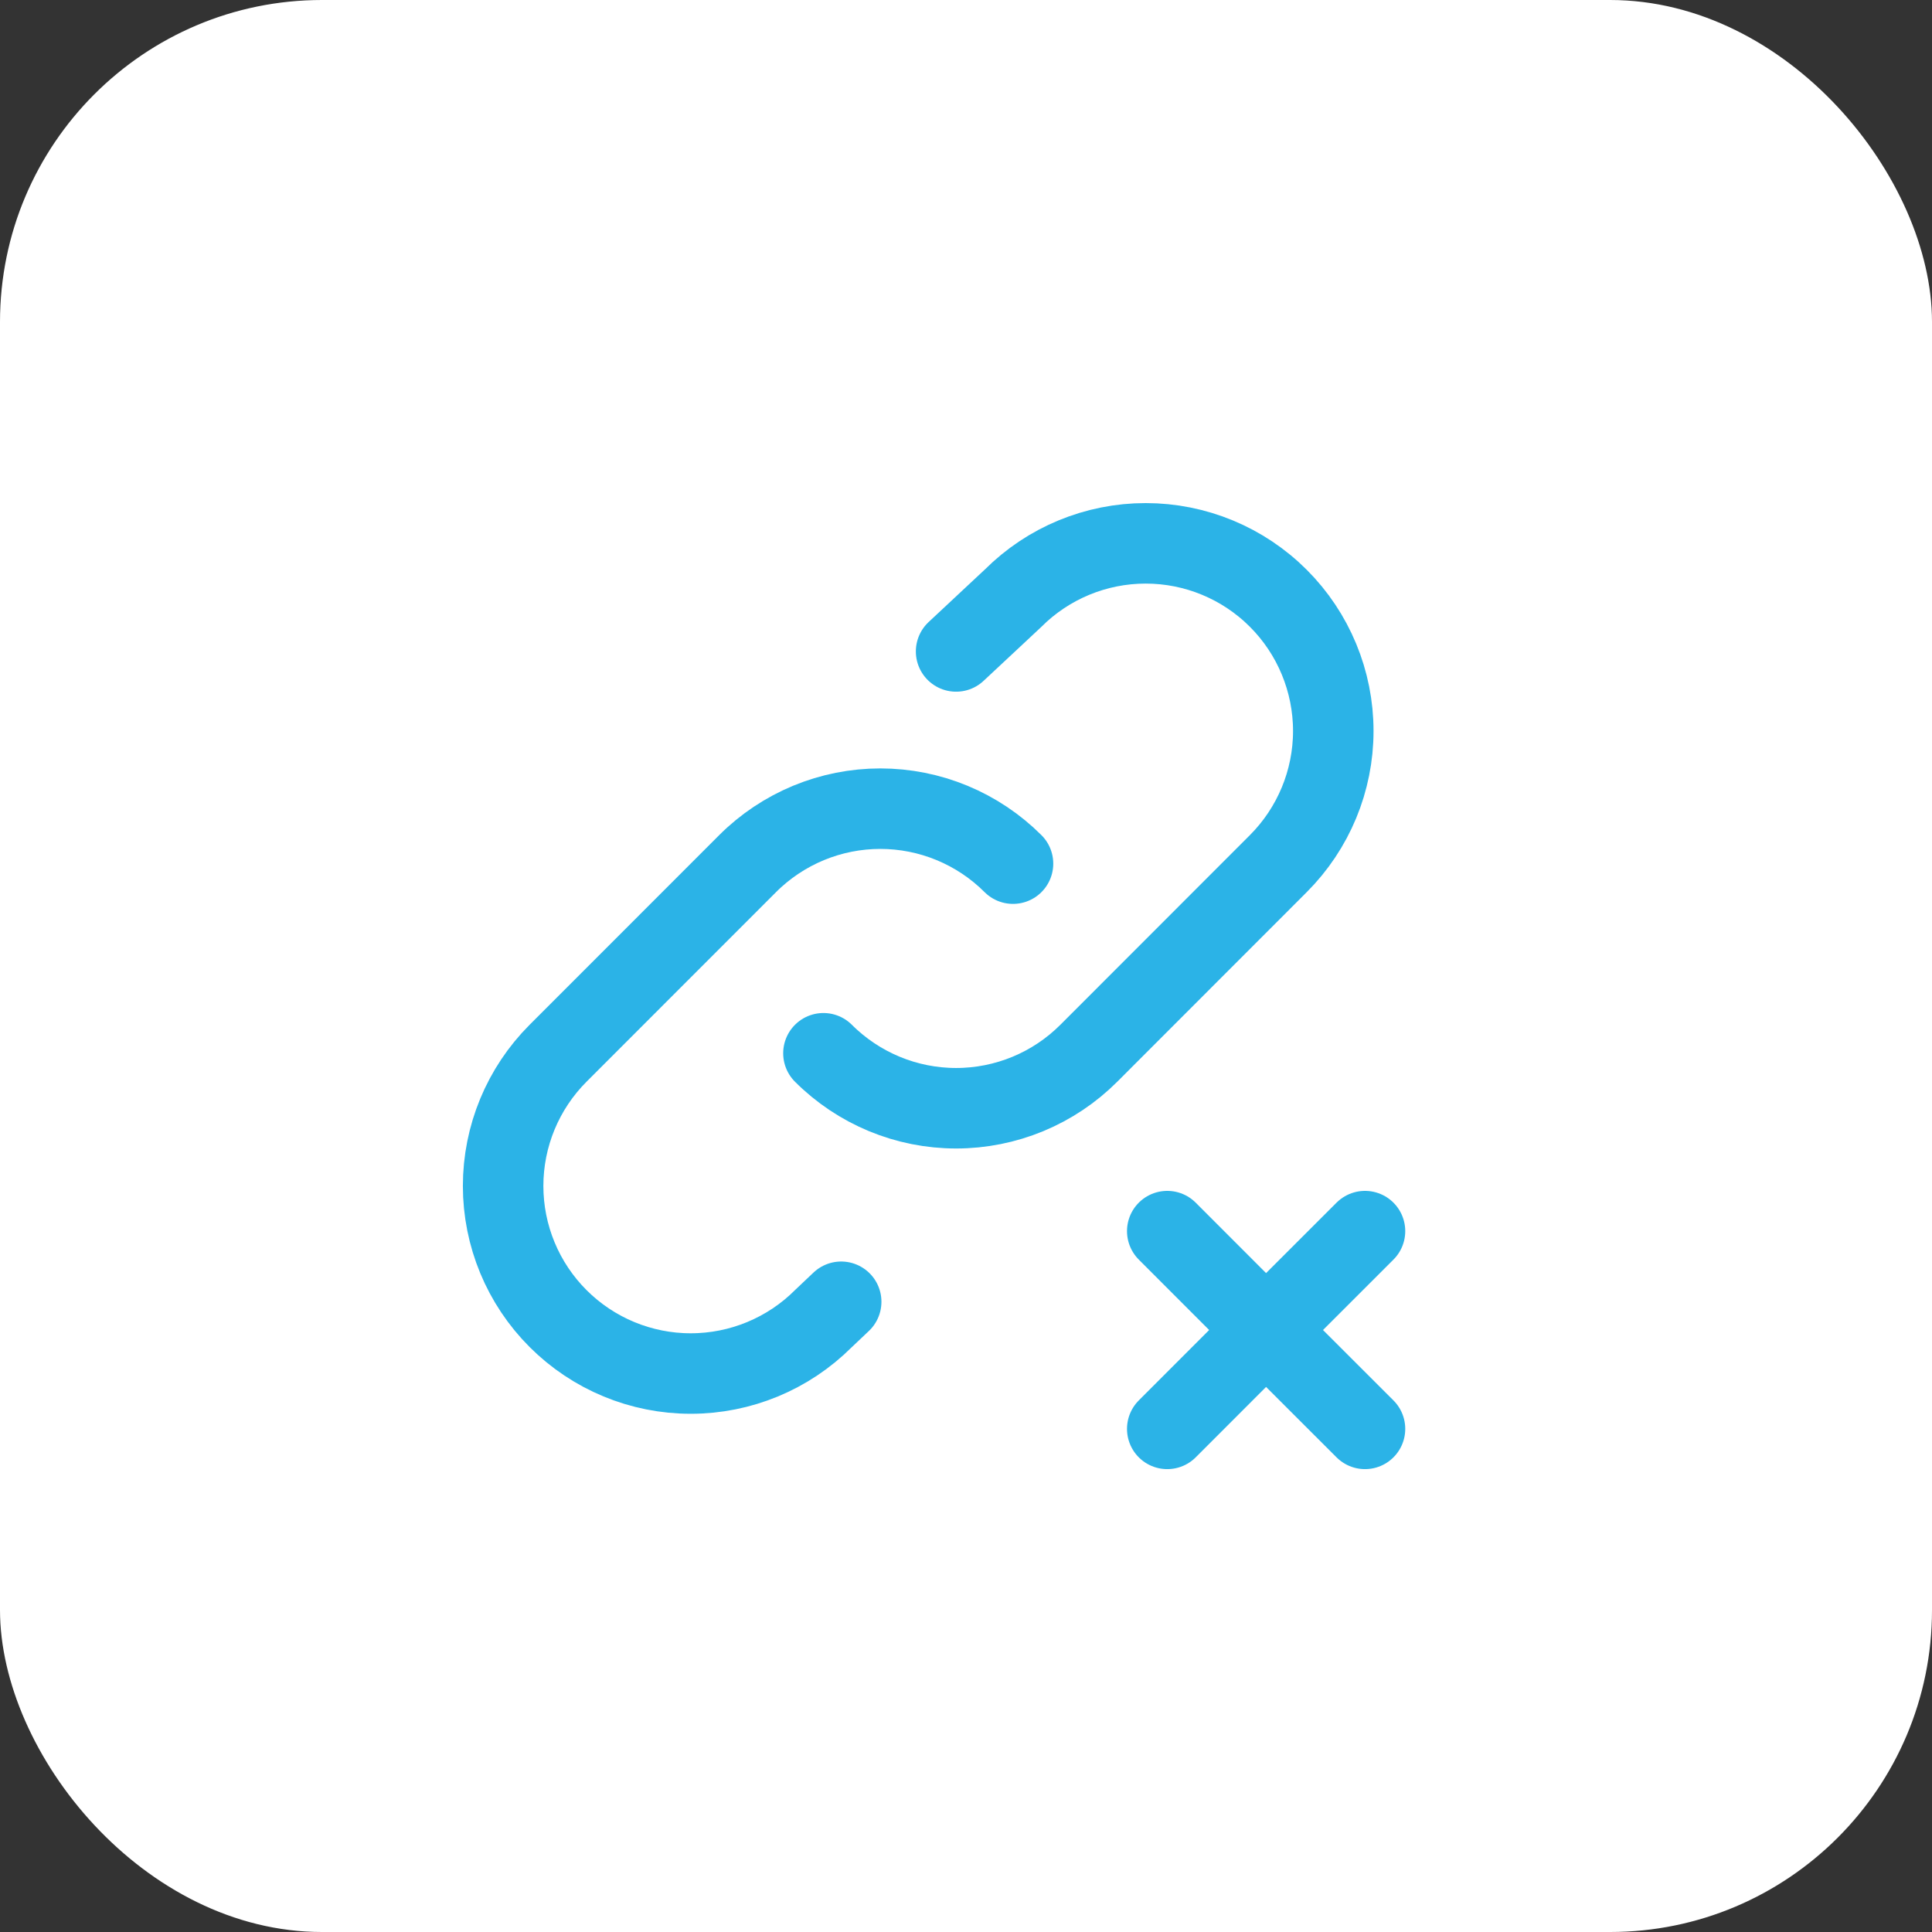
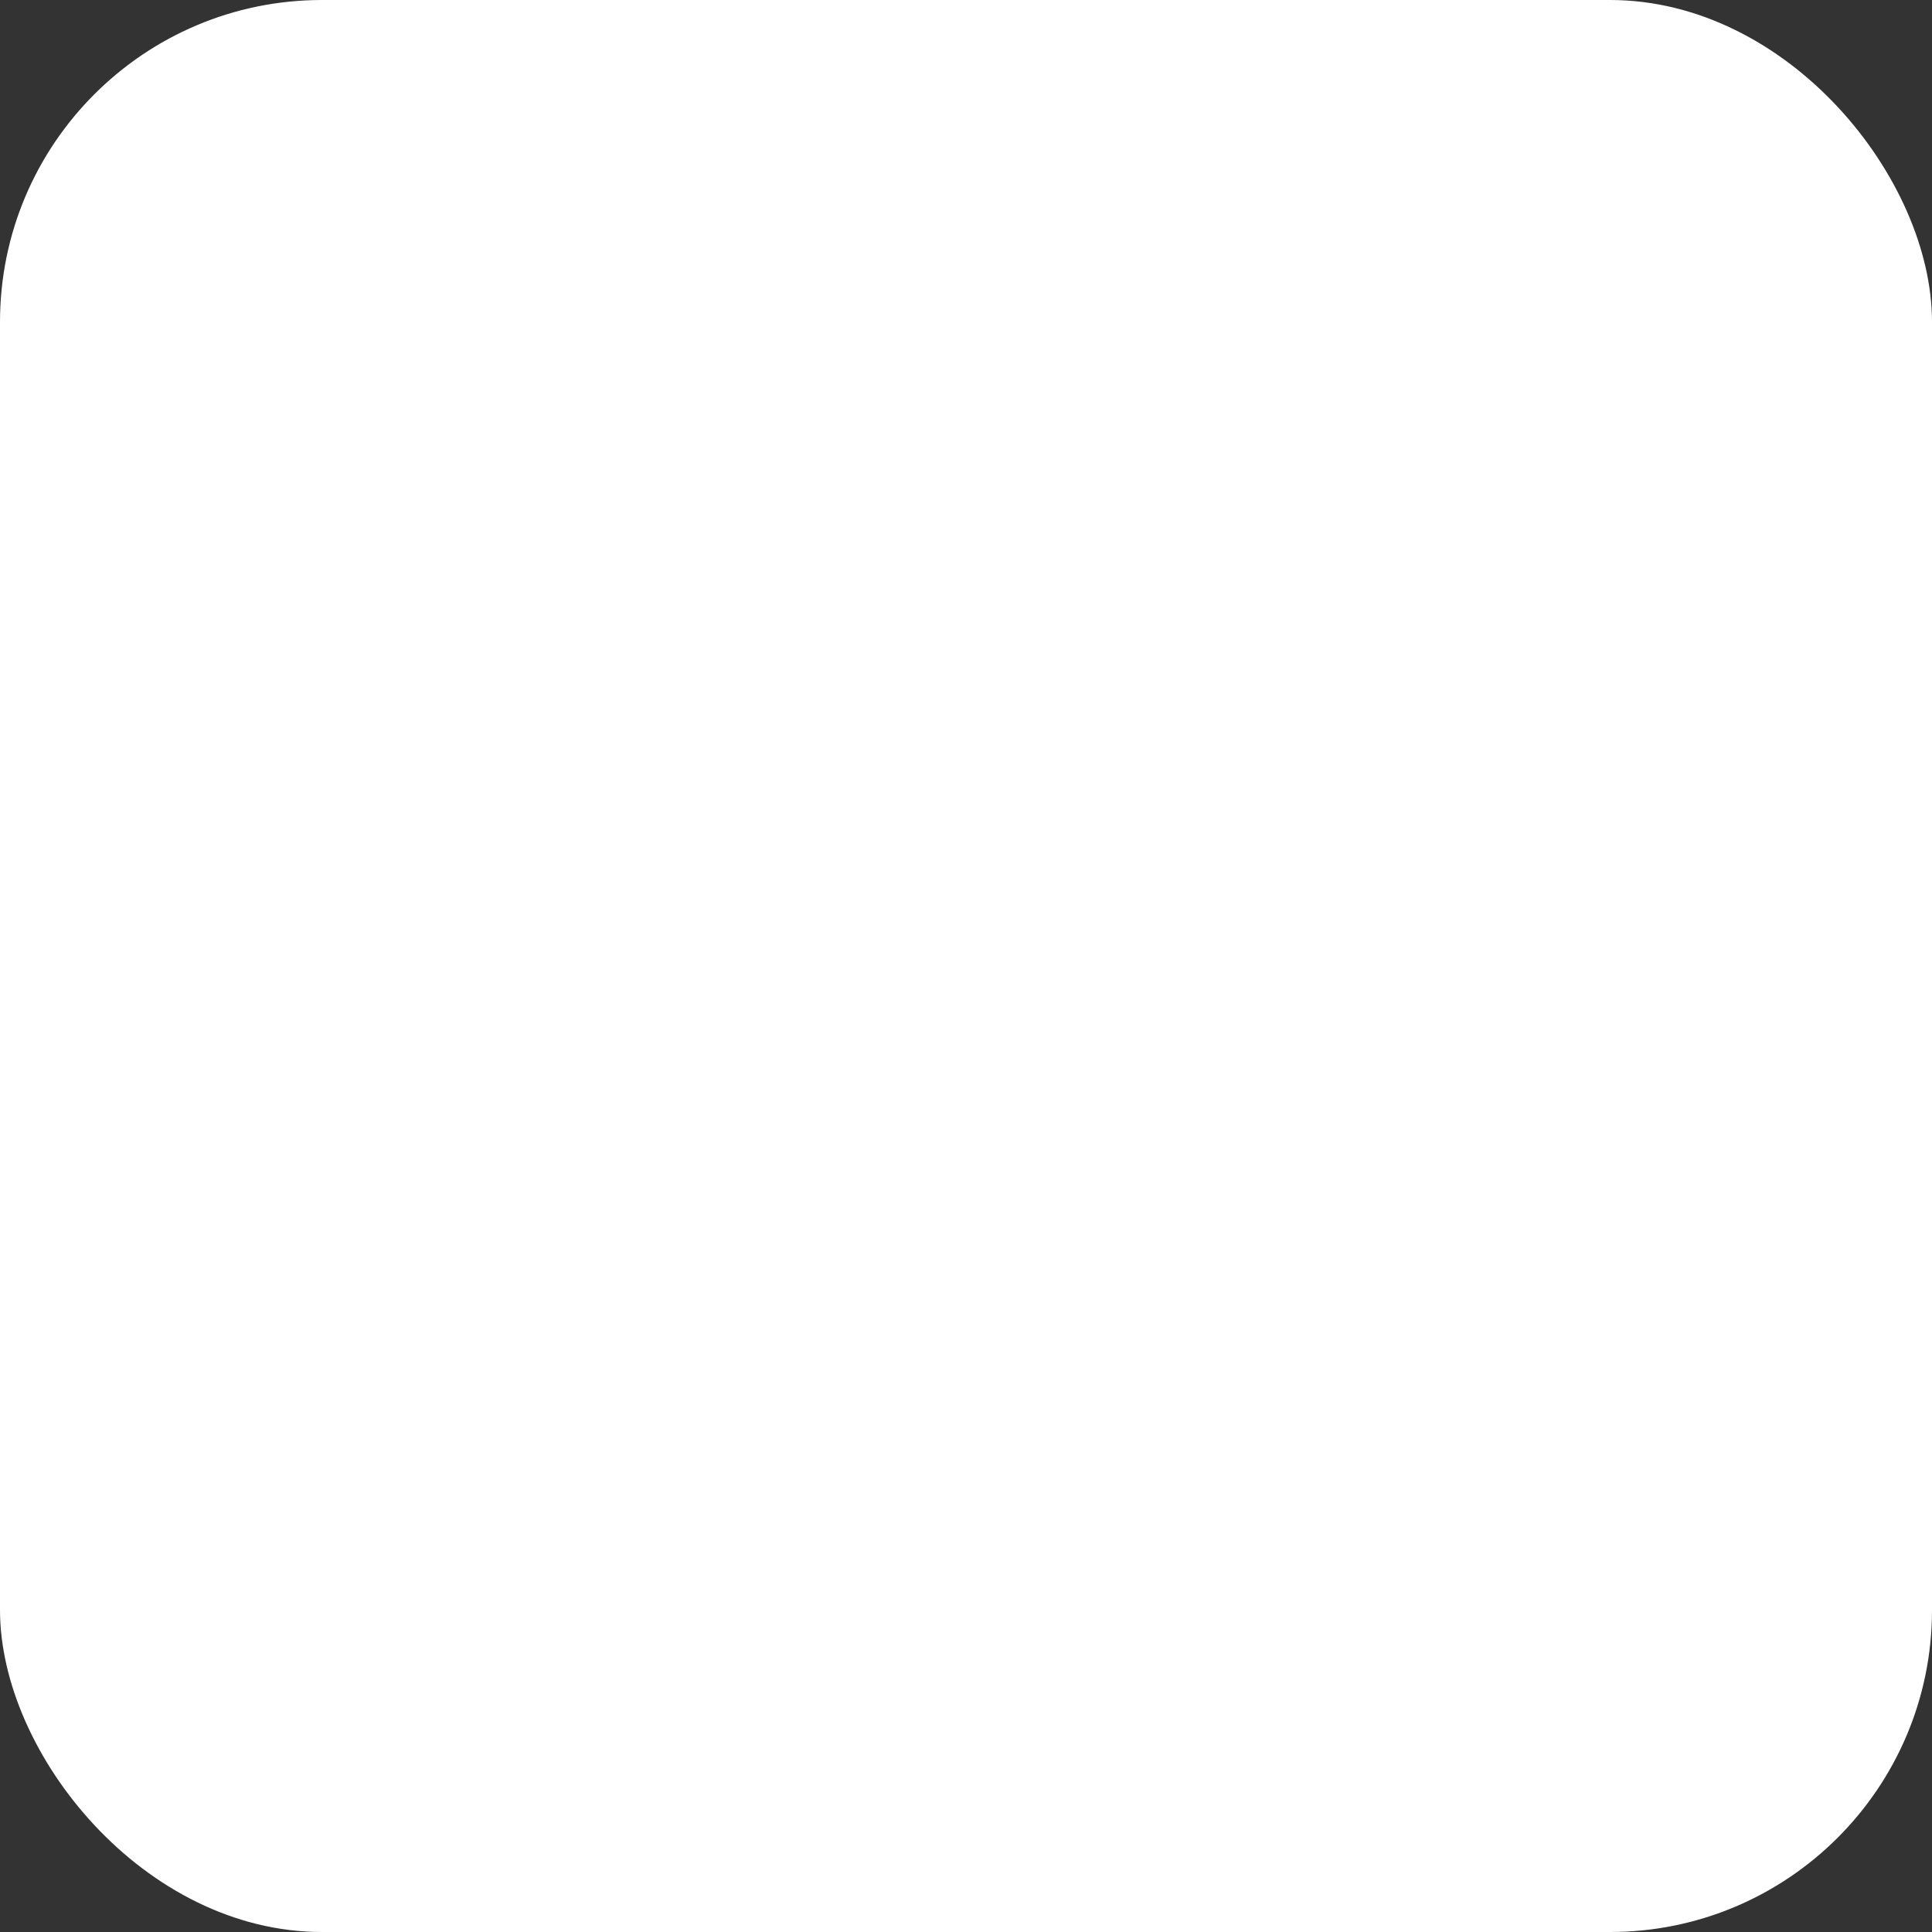
<svg xmlns="http://www.w3.org/2000/svg" width="48" height="48" viewBox="0 0 48 48" fill="none">
  <rect x="0" y="0" width="48" height="48" fill="#333333" stroke="none" />
  <rect width="48" height="48" rx="8" fill="white" />
-   <path d="M25.168 21.457C24.735 21.024 24.221 20.681 23.655 20.446C23.09 20.212 22.483 20.091 21.871 20.091C21.259 20.091 20.652 20.212 20.087 20.446C19.521 20.681 19.007 21.024 18.574 21.457L13.865 26.168C12.991 27.042 12.5 28.228 12.5 29.464C12.5 30.701 12.991 31.886 13.866 32.76C14.74 33.634 15.926 34.126 17.162 34.125C18.398 34.125 19.584 33.634 20.458 32.76L20.899 32.342M20.458 26.168C20.891 26.601 21.405 26.944 21.971 27.179C22.536 27.413 23.142 27.534 23.755 27.534C24.367 27.534 24.973 27.413 25.539 27.179C26.105 26.944 26.618 26.601 27.051 26.168L31.759 21.457C32.633 20.583 33.125 19.397 33.125 18.161C33.125 16.925 32.634 15.739 31.76 14.865C30.886 13.99 29.7 13.499 28.464 13.499C27.227 13.499 26.042 13.99 25.168 14.864L23.754 16.185M33.913 35.5L31.455 33.044M31.455 33.044L29 30.587M31.455 33.044L33.913 30.587M31.455 33.044L29 35.5" stroke="#2BB3E7" stroke-width="2" stroke-linecap="round" />
</svg>